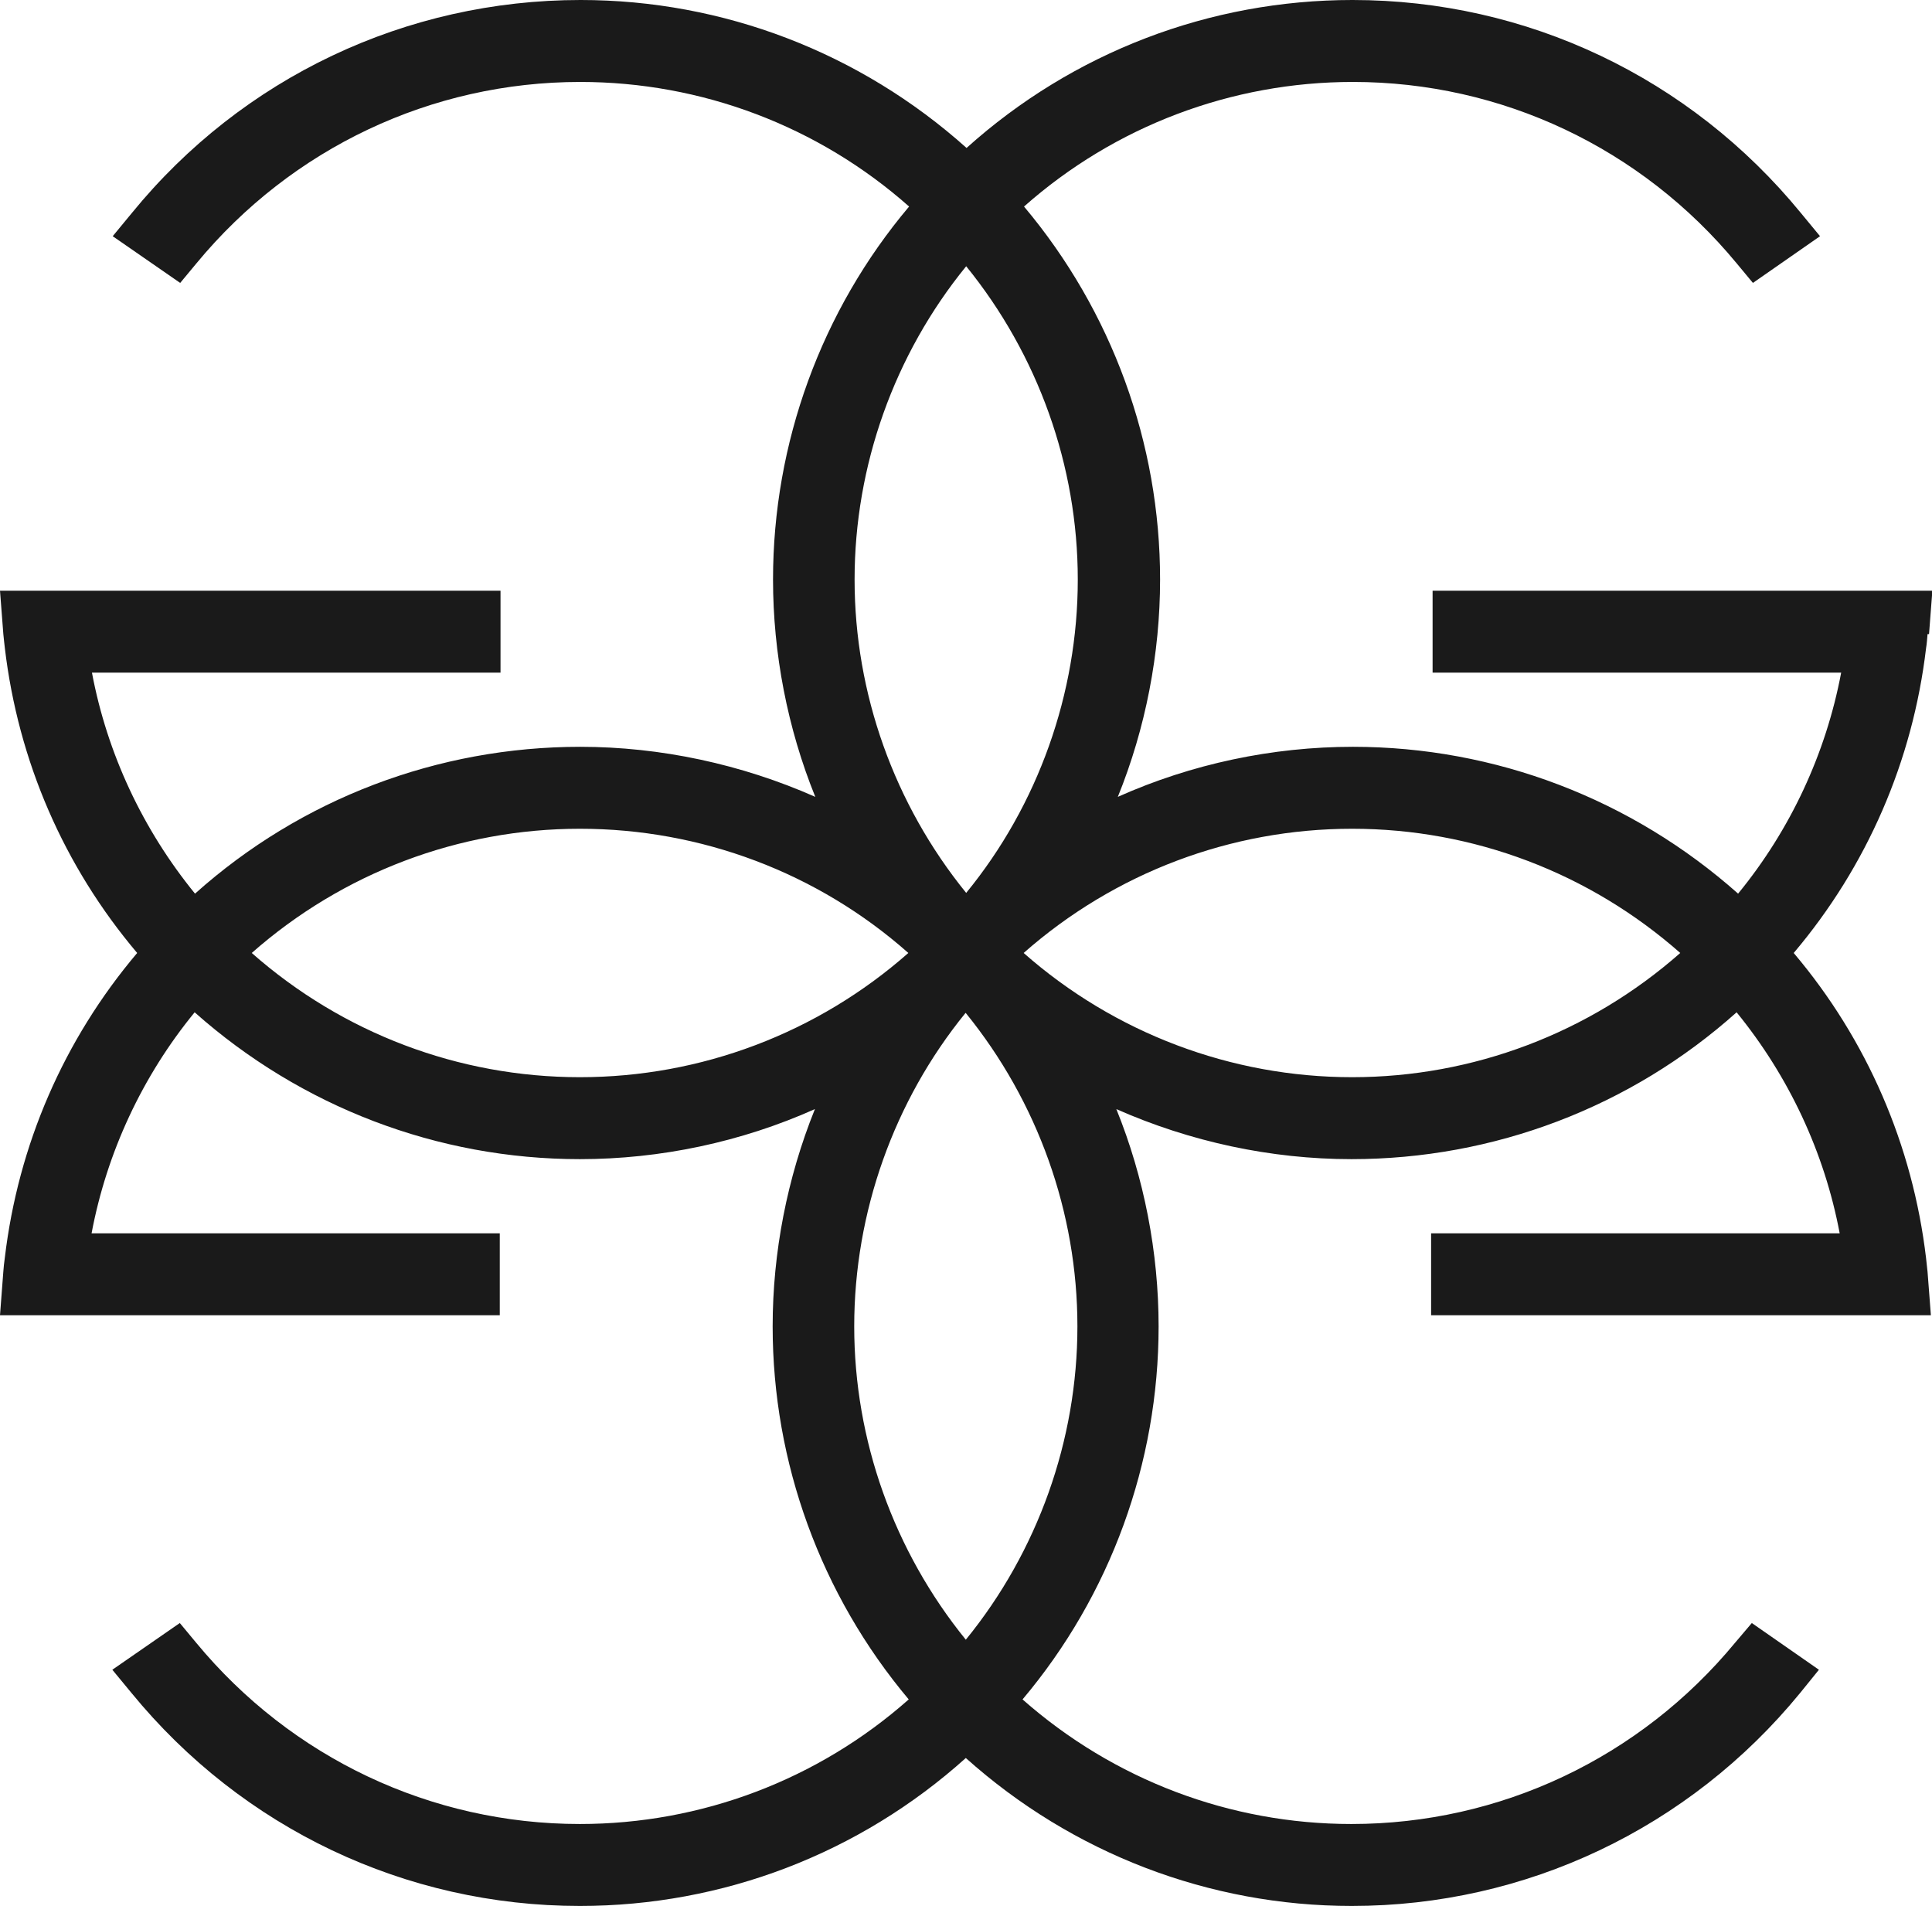
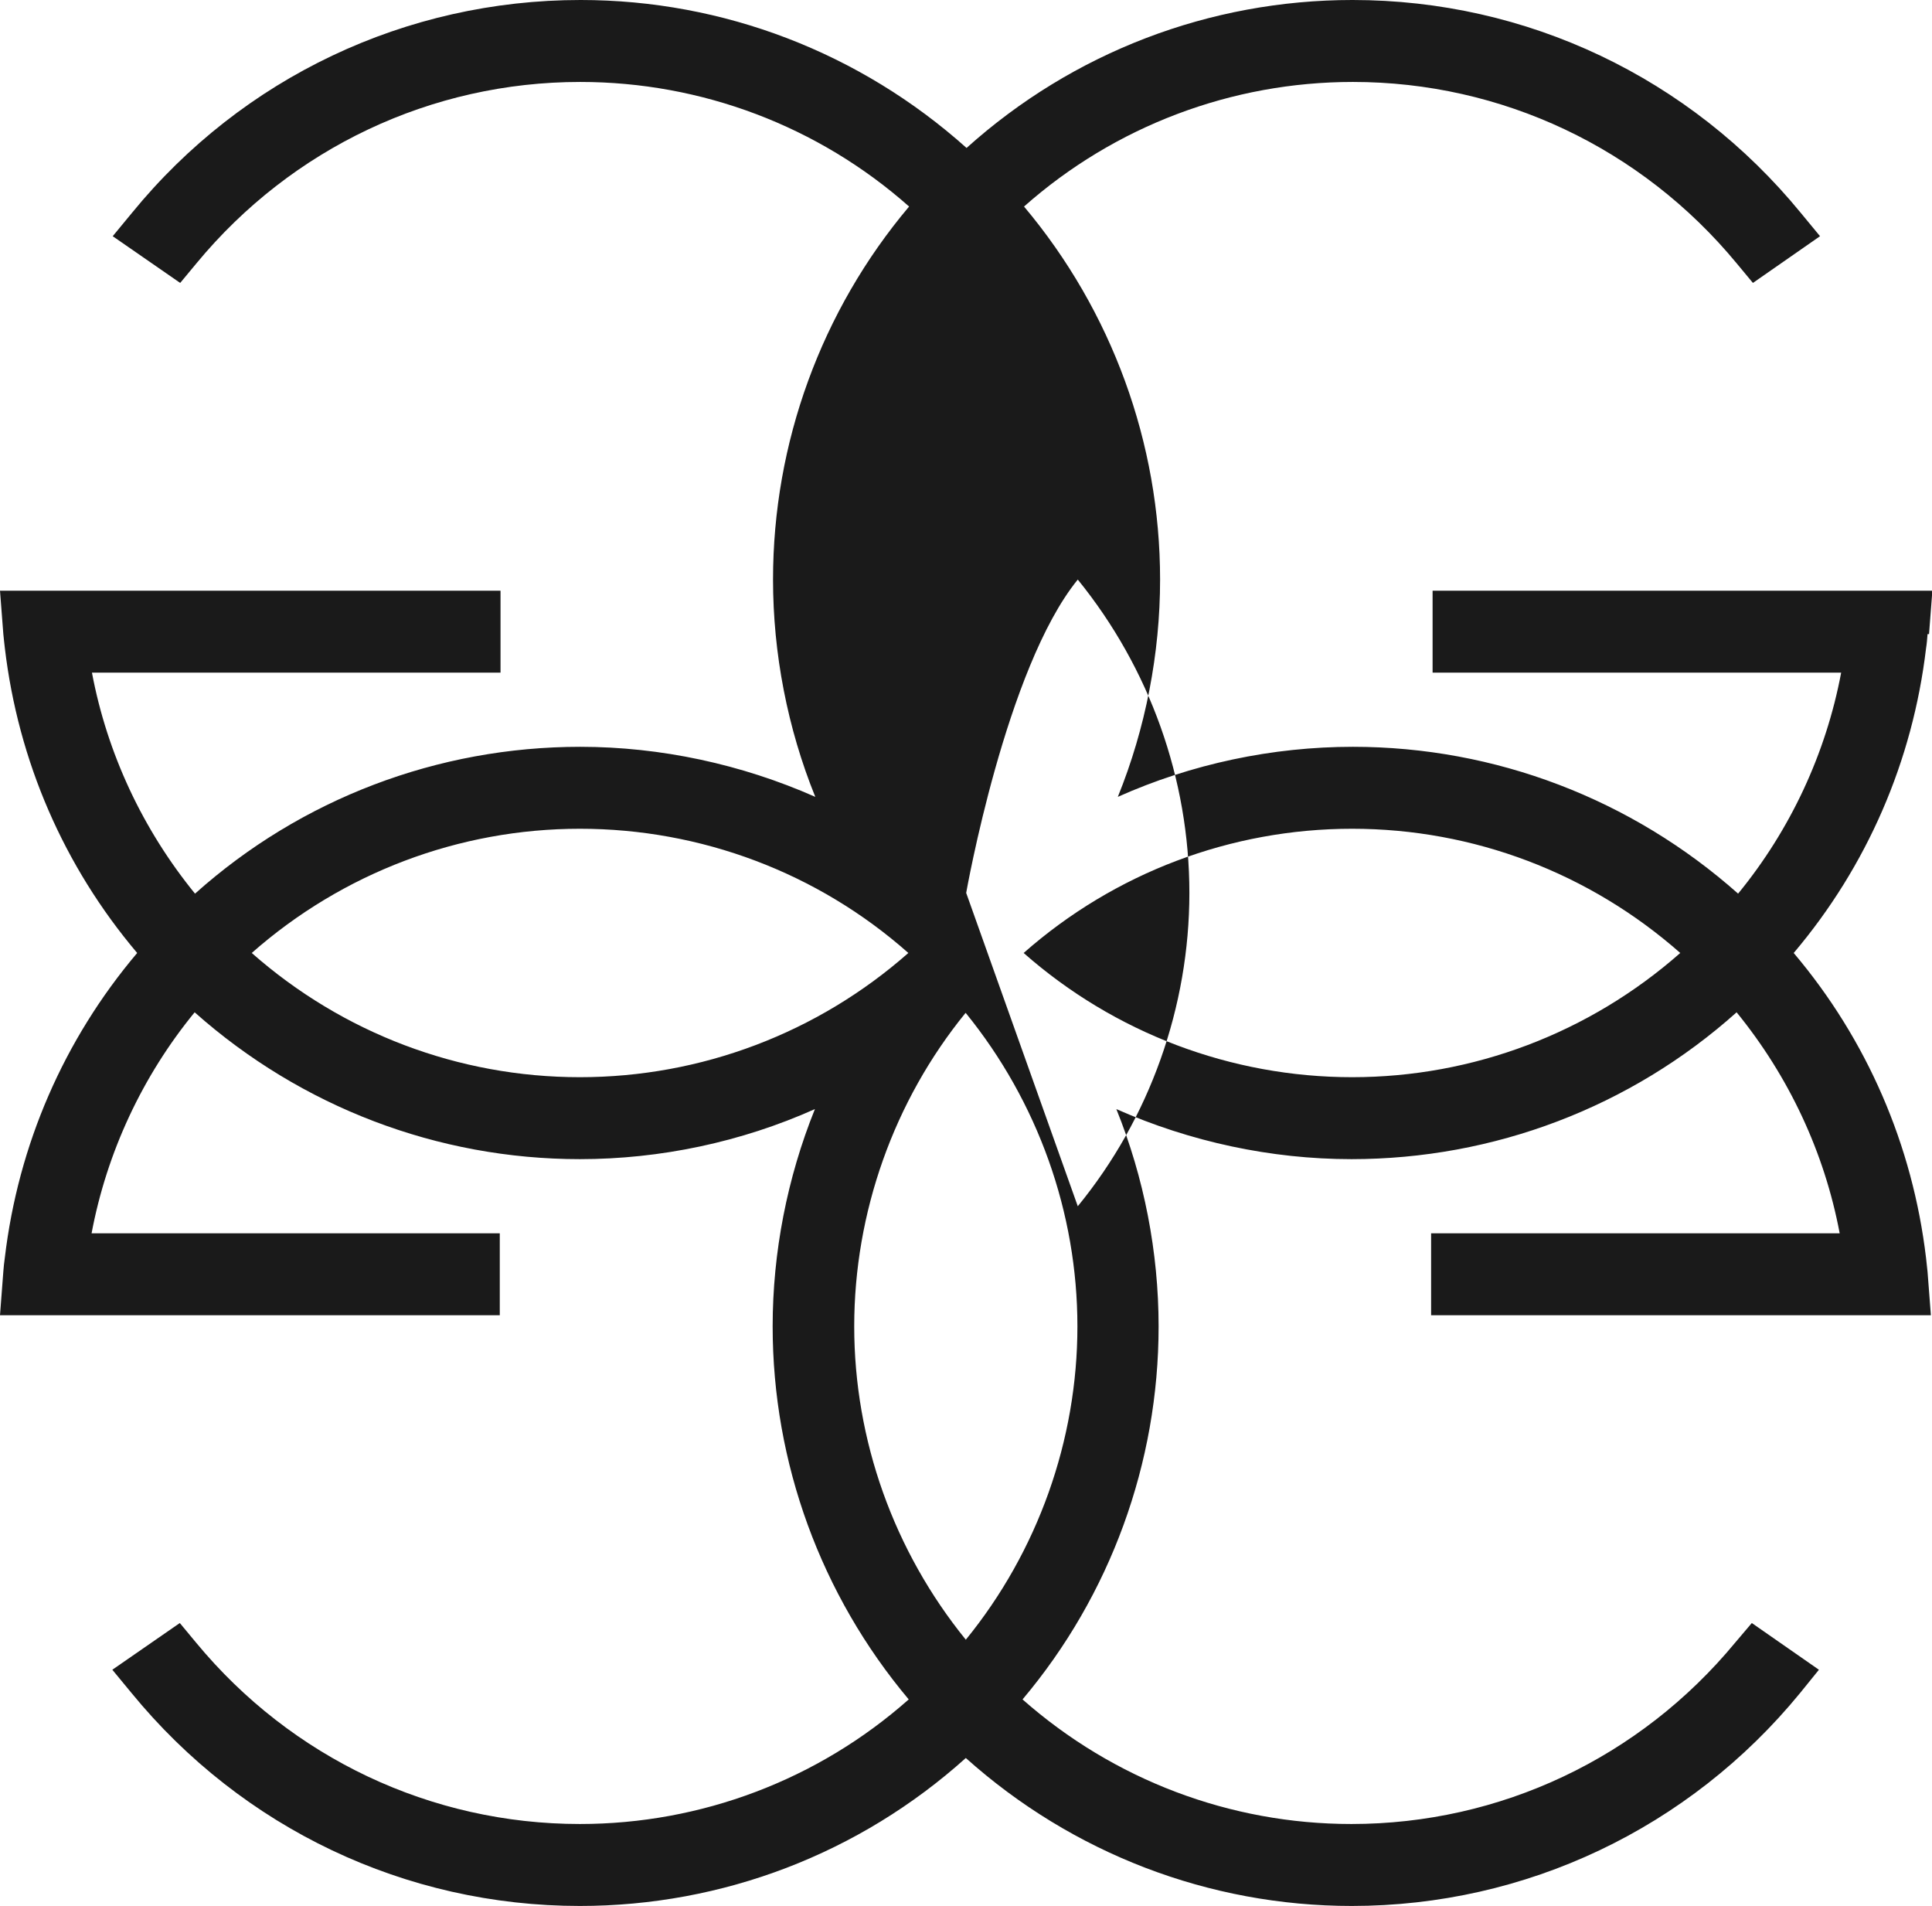
<svg xmlns="http://www.w3.org/2000/svg" viewBox="0 0 52.11 51.4" data-name="Gabby CMYK" id="Gabby_CMYK">
  <defs>
    <style>
      .cls-1 {
        fill: #1a1a1a;
      }
    </style>
  </defs>
-   <path d="M52.03,17.1l.09-1.17h-13.48v2.21h11.02c-.41,2.18-1.37,4.24-2.78,5.96-2.87-2.55-6.55-3.96-10.39-3.96-2.17,0-4.35.46-6.34,1.35.75-1.85,1.14-3.87,1.14-5.86,0-3.68-1.3-7.24-3.67-10.06,2.45-2.17,5.6-3.36,8.87-3.36,4.01,0,7.78,1.78,10.35,4.89l.44.53,1.81-1.26-.52-.63c-2.99-3.65-7.39-5.74-12.09-5.74-3.85,0-7.54,1.41-10.41,3.99-2.87-2.57-6.56-3.99-10.41-3.99C10.95,0,6.54,2.09,3.56,5.74l-.52.63,1.82,1.26.44-.53c2.57-3.11,6.34-4.89,10.35-4.89,3.27,0,6.42,1.19,8.87,3.36-2.37,2.81-3.67,6.38-3.67,10.06,0,1.99.39,4.01,1.14,5.86-1.99-.88-4.17-1.35-6.34-1.35-3.84,0-7.53,1.4-10.39,3.96-1.41-1.73-2.37-3.78-2.78-5.96h11.02v-2.21H0l.09,1.17c.01.13.03.26.04.37.36,3.05,1.59,5.89,3.57,8.23-1.98,2.34-3.21,5.18-3.57,8.22-.02.13-.03.25-.04.37l-.09,1.18h13.48v-2.21H2.47c.41-2.18,1.37-4.24,2.78-5.96,2.87,2.55,6.55,3.96,10.39,3.96,2.17,0,4.35-.46,6.34-1.35-.75,1.86-1.14,3.87-1.14,5.86,0,3.68,1.3,7.24,3.67,10.06-2.45,2.17-5.6,3.36-8.87,3.36-4.01,0-7.78-1.78-10.35-4.89l-.44-.53-1.82,1.26.52.63c2.99,3.65,7.39,5.74,12.09,5.74,3.85,0,7.54-1.41,10.41-3.99,2.87,2.57,6.56,3.99,10.41,3.99,4.69,0,9.1-2.09,12.09-5.74l.51-.63-1.81-1.26-.45.53c-2.57,3.11-6.34,4.89-10.35,4.89-3.27,0-6.41-1.19-8.87-3.36,2.37-2.81,3.67-6.38,3.67-10.06,0-1.99-.39-4.01-1.14-5.86,1.99.88,4.17,1.35,6.34,1.35,3.84,0,7.53-1.4,10.39-3.96,1.41,1.73,2.37,3.78,2.78,5.96h-11.02v2.21h13.48l-.09-1.17c-.01-.12-.03-.25-.04-.37-.36-3.04-1.59-5.89-3.57-8.23,1.98-2.34,3.21-5.18,3.57-8.22.02-.12.03-.25.04-.38ZM26.05,27.32c1.94,2.39,3.01,5.38,3.01,8.45s-1.07,6.07-3.01,8.45c-1.94-2.39-3.01-5.38-3.01-8.45s1.07-6.08,3-8.45ZM26.06,24.08c-1.94-2.39-3.01-5.38-3.01-8.45s1.07-6.07,3.01-8.45c1.94,2.39,3.01,5.38,3.01,8.45s-1.07,6.08-3.01,8.45ZM45.32,25.7c-2.45,2.16-5.59,3.35-8.85,3.35s-6.41-1.19-8.86-3.35c2.45-2.16,5.59-3.35,8.86-3.35s6.4,1.19,8.85,3.35ZM24.5,25.7c-2.45,2.16-5.59,3.35-8.86,3.35s-6.4-1.19-8.85-3.35c2.45-2.16,5.59-3.35,8.85-3.35s6.41,1.18,8.86,3.35Z" class="cls-1" />
+   <path d="M52.03,17.1l.09-1.17h-13.48v2.21h11.02c-.41,2.18-1.37,4.24-2.78,5.96-2.87-2.55-6.55-3.96-10.39-3.96-2.17,0-4.35.46-6.34,1.35.75-1.85,1.14-3.87,1.14-5.86,0-3.68-1.3-7.24-3.67-10.06,2.45-2.17,5.6-3.36,8.87-3.36,4.01,0,7.78,1.78,10.35,4.89l.44.53,1.81-1.26-.52-.63c-2.99-3.65-7.39-5.74-12.09-5.74-3.85,0-7.54,1.41-10.41,3.99-2.87-2.57-6.56-3.99-10.41-3.99C10.95,0,6.54,2.09,3.56,5.74l-.52.63,1.82,1.26.44-.53c2.57-3.11,6.34-4.89,10.35-4.89,3.27,0,6.42,1.19,8.87,3.36-2.37,2.81-3.67,6.38-3.67,10.06,0,1.99.39,4.01,1.14,5.86-1.99-.88-4.17-1.35-6.34-1.35-3.84,0-7.53,1.4-10.39,3.96-1.41-1.73-2.37-3.78-2.78-5.96h11.02v-2.21H0l.09,1.17c.01.13.03.26.04.37.36,3.05,1.59,5.89,3.57,8.23-1.98,2.34-3.21,5.18-3.57,8.22-.02.13-.03.25-.04.37l-.09,1.18h13.48v-2.21H2.47c.41-2.18,1.37-4.24,2.78-5.96,2.87,2.55,6.55,3.96,10.39,3.96,2.17,0,4.35-.46,6.34-1.35-.75,1.86-1.14,3.87-1.14,5.86,0,3.68,1.3,7.24,3.67,10.06-2.45,2.17-5.6,3.36-8.87,3.36-4.01,0-7.78-1.78-10.35-4.89l-.44-.53-1.82,1.26.52.63c2.99,3.65,7.39,5.74,12.09,5.74,3.85,0,7.54-1.41,10.41-3.99,2.87,2.57,6.56,3.99,10.41,3.99,4.69,0,9.1-2.09,12.09-5.74l.51-.63-1.81-1.26-.45.53c-2.57,3.11-6.34,4.89-10.35,4.89-3.27,0-6.41-1.19-8.87-3.36,2.37-2.81,3.67-6.38,3.67-10.06,0-1.99-.39-4.01-1.14-5.86,1.99.88,4.17,1.35,6.34,1.35,3.84,0,7.53-1.4,10.39-3.96,1.41,1.73,2.37,3.78,2.78,5.96h-11.02v2.21h13.48l-.09-1.17c-.01-.12-.03-.25-.04-.37-.36-3.04-1.59-5.89-3.57-8.23,1.98-2.34,3.21-5.18,3.57-8.22.02-.12.03-.25.04-.38ZM26.05,27.32c1.94,2.39,3.01,5.38,3.01,8.45s-1.07,6.07-3.01,8.45c-1.94-2.39-3.01-5.38-3.01-8.45s1.07-6.08,3-8.45ZM26.06,24.08s1.07-6.07,3.01-8.45c1.94,2.39,3.01,5.38,3.01,8.45s-1.07,6.08-3.01,8.45ZM45.32,25.7c-2.45,2.16-5.59,3.35-8.85,3.35s-6.41-1.19-8.86-3.35c2.45-2.16,5.59-3.35,8.86-3.35s6.4,1.19,8.85,3.35ZM24.5,25.7c-2.45,2.16-5.59,3.35-8.86,3.35s-6.4-1.19-8.85-3.35c2.45-2.16,5.59-3.35,8.85-3.35s6.41,1.18,8.86,3.35Z" class="cls-1" />
</svg>